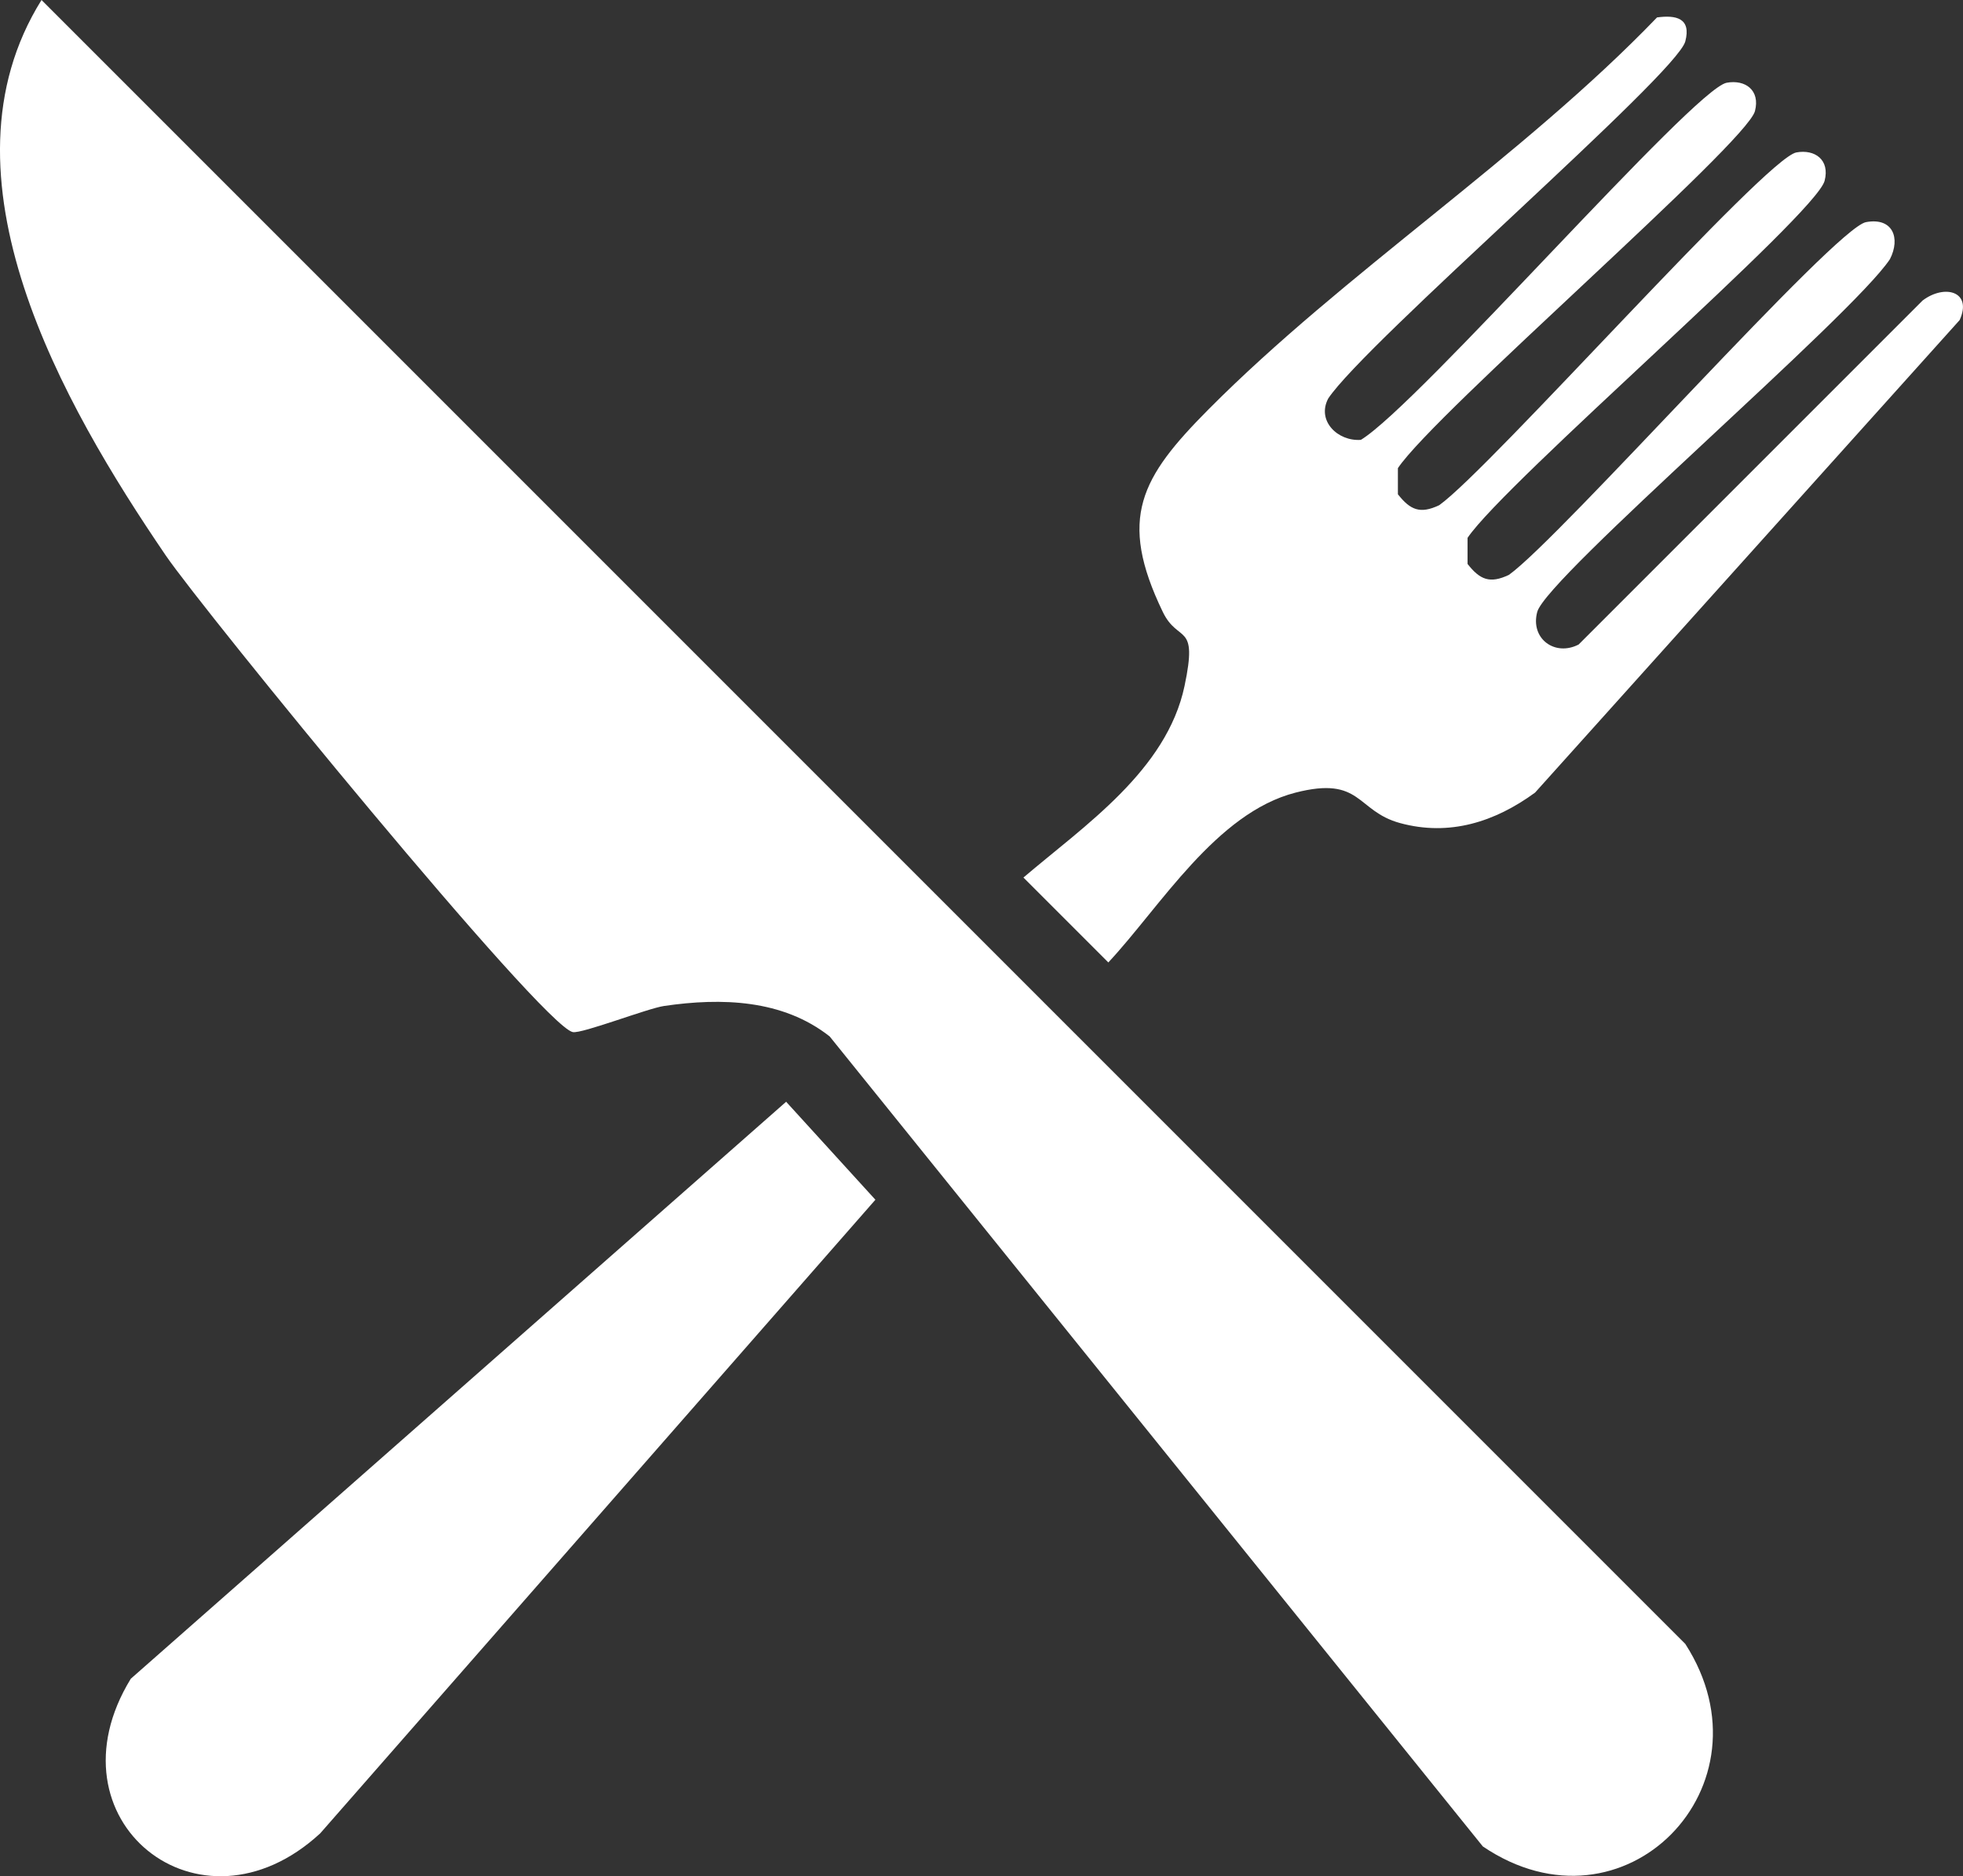
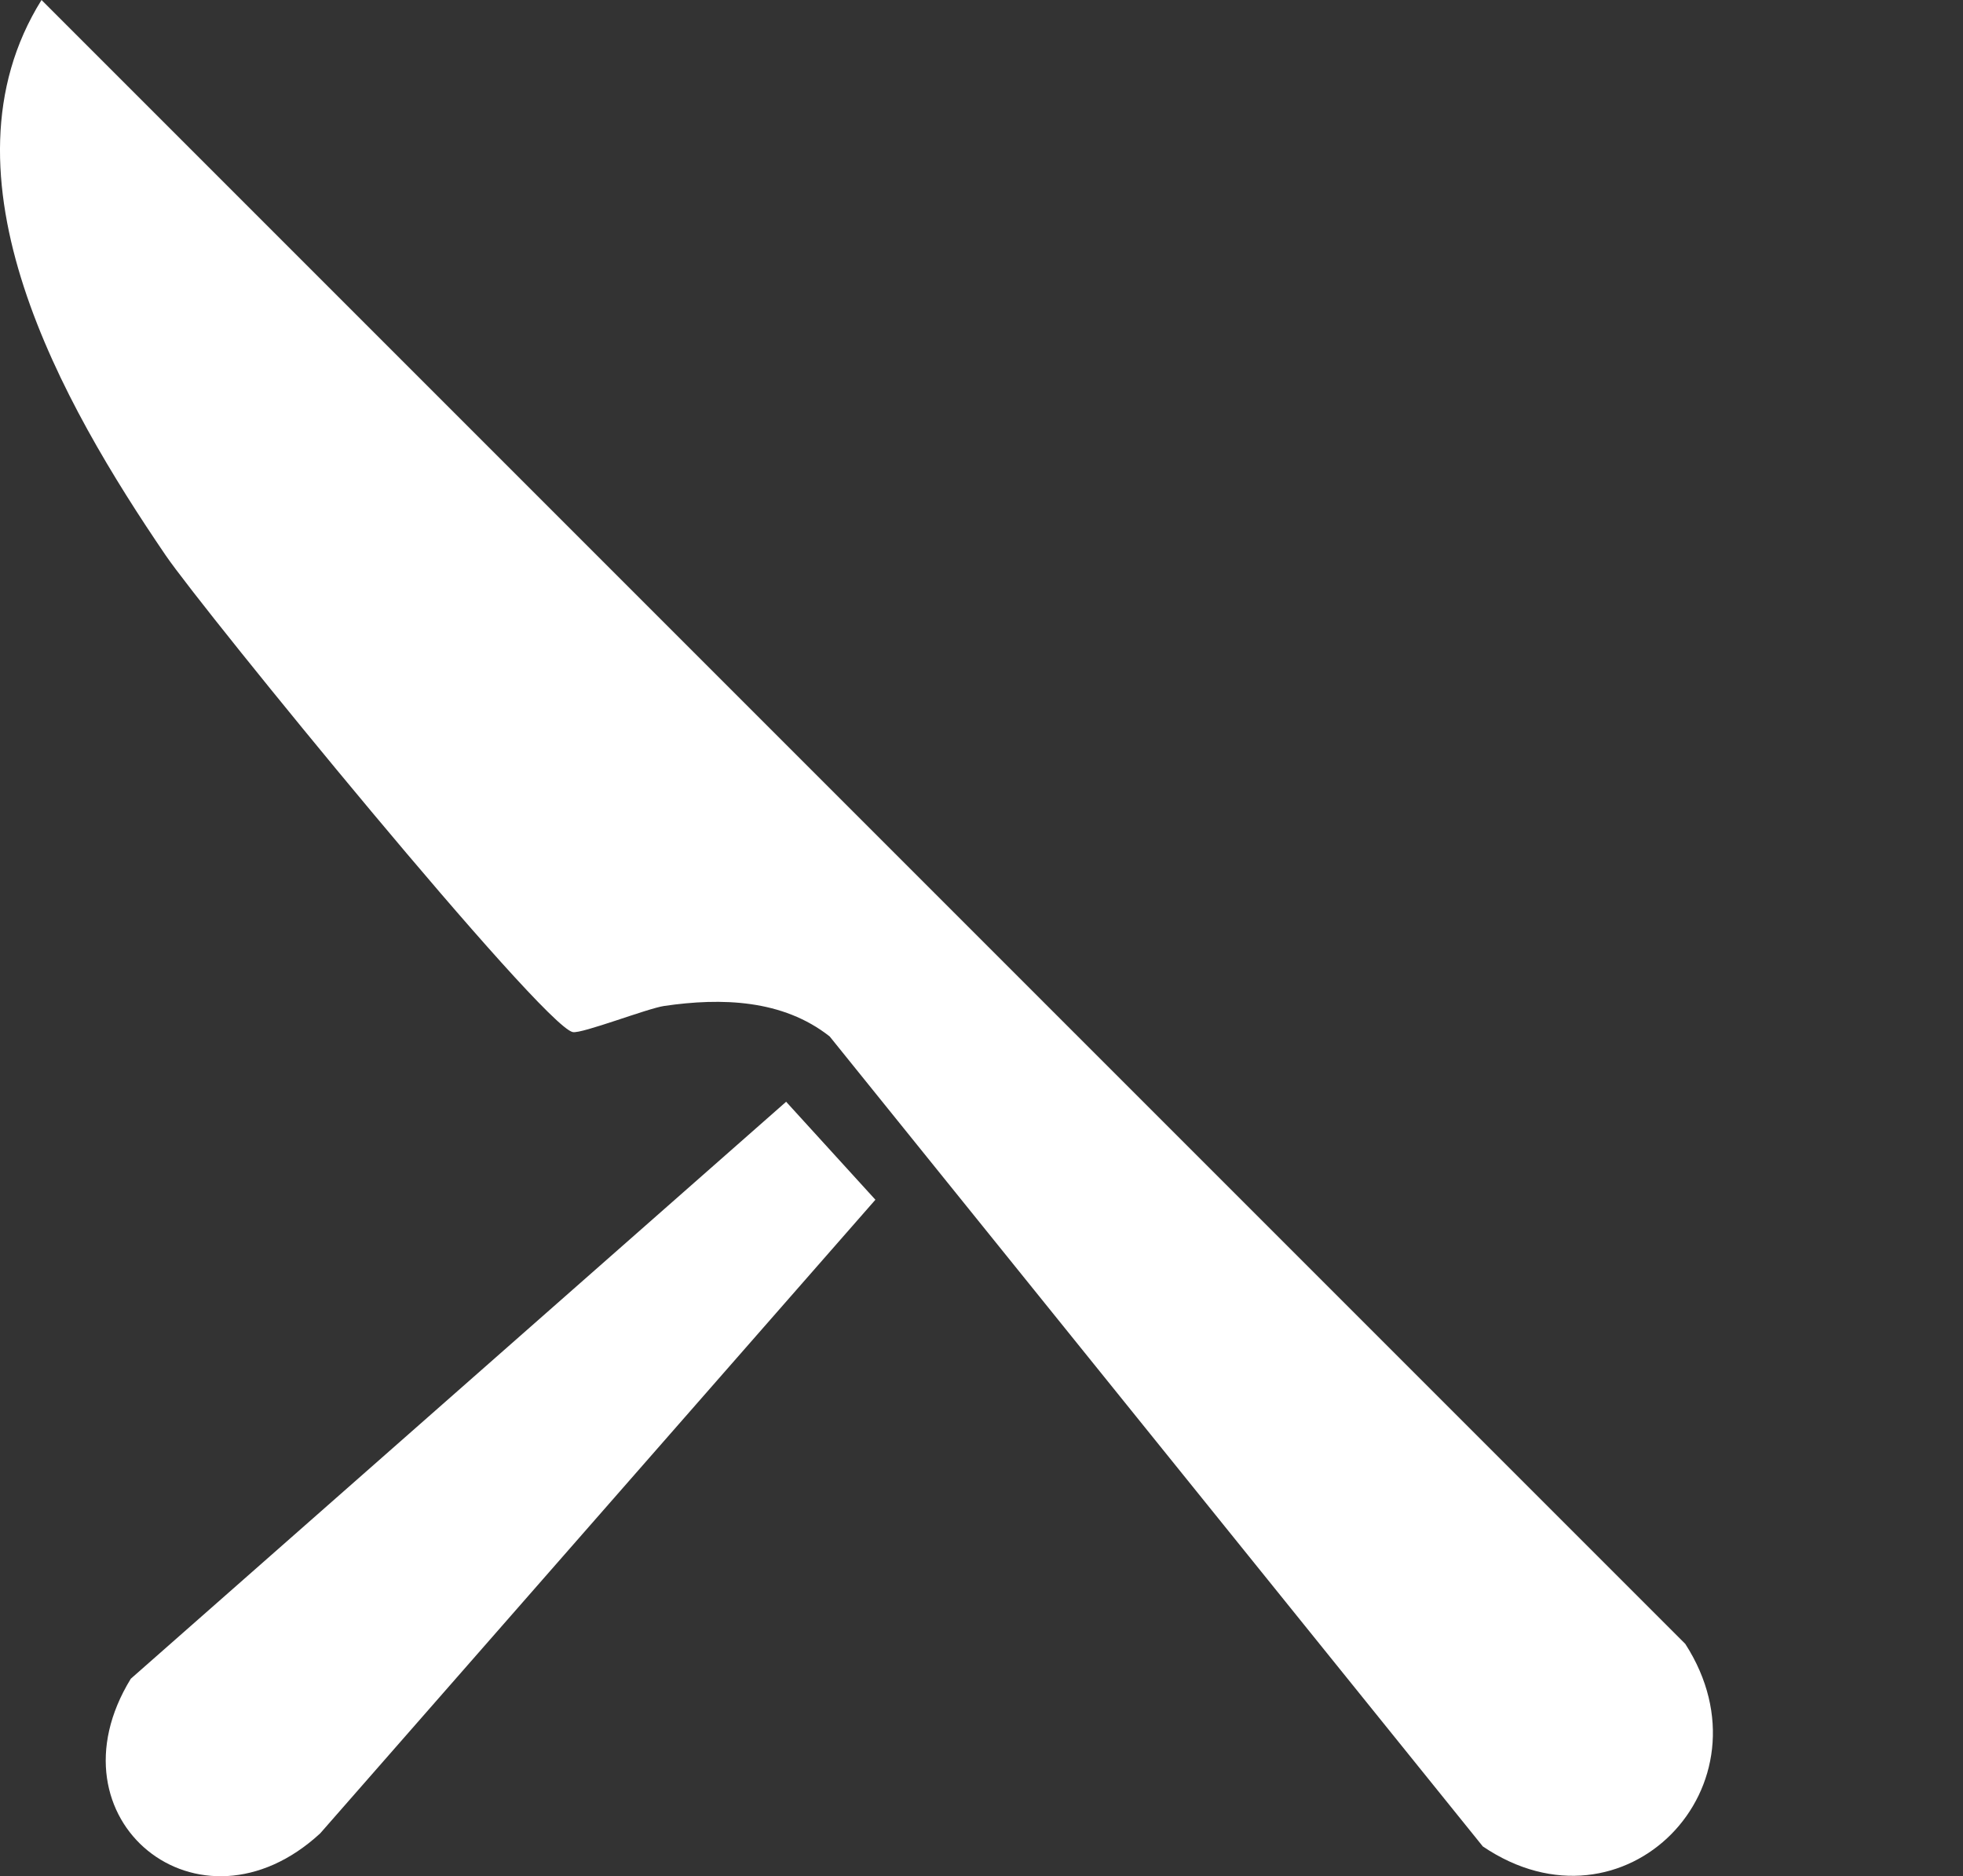
<svg xmlns="http://www.w3.org/2000/svg" id="Ebene_1" data-name="Ebene 1" viewBox="0 0 800 764.58">
  <rect x="0" y="0" width="800" height="764.58" fill="#333333" stroke="none" />
  <defs>
    <style>
      .cls-1 {
        fill: #fff;
      }
    </style>
  </defs>
  <path class="cls-1" d="M16.92,0l669.91,669.91c37.18,57.74-24.93,121.49-82.52,82.52l-266.19-330.08c-19.14-15.08-44.05-15.84-67.43-12.42-6.86,1-33.59,11.42-37.27,10.65-12.51-2.63-150.61-171.83-165.93-194.32C25.71,164.92-27.84,71.7,16.92,0Z" />
-   <path class="cls-1" d="M675.3,7.1c7.75-1.05,14.01.27,11.53,9.76-3.51,13.46-130.23,122.6-145.52,145.52-4.84,9.14,3.96,17.58,13.31,16.86,23.59-14.35,135.6-143.05,149.07-145.52,7.56-1.39,13.72,3.02,11.53,11.53-3.37,13.13-130.33,122.84-145.52,145.52v10.65c5.01,6.36,9.01,8.17,16.86,4.44,21.19-15.21,132.92-141.43,145.52-143.74,7.56-1.39,13.72,3.02,11.53,11.53-3.56,13.87-129.98,122.59-145.52,145.52v10.65c5.01,6.36,9.01,8.17,16.86,4.44,21.24-15.23,132.85-141.41,145.52-143.74,10.98-2.03,14.12,6.55,9.76,15.08-15.37,23.24-139.93,129.66-143.74,143.74-2.93,10.81,7.1,18.32,16.86,13.31l140.19-140.19c9.05-6.84,20.41-3.64,15.08,7.99l-173.02,192.54c-16.36,11.96-34.9,17.9-55.01,12.42-18.04-4.92-15.53-19.34-42.59-12.42-32.4,8.29-55.13,46.52-76.31,69.21l-34.6-34.6c24.92-21.23,58.38-43.64,65.66-78.08,5.58-26.39-2.55-17.06-8.87-30.17-18.46-38.24-8.88-54.82,18.63-82.52,55.18-55.55,127.8-102.63,182.78-159.71Z" />
-   <path class="cls-1" d="M320.38,448.97l36.38,39.93-226.26,258.2c-49.25,45.43-112.39-5.61-77.2-63l267.08-235.13Z" />
+   <path class="cls-1" d="M320.38,448.97l36.38,39.93-226.26,258.2c-49.25,45.43-112.39-5.61-77.2-63l267.08-235.13" />
</svg>